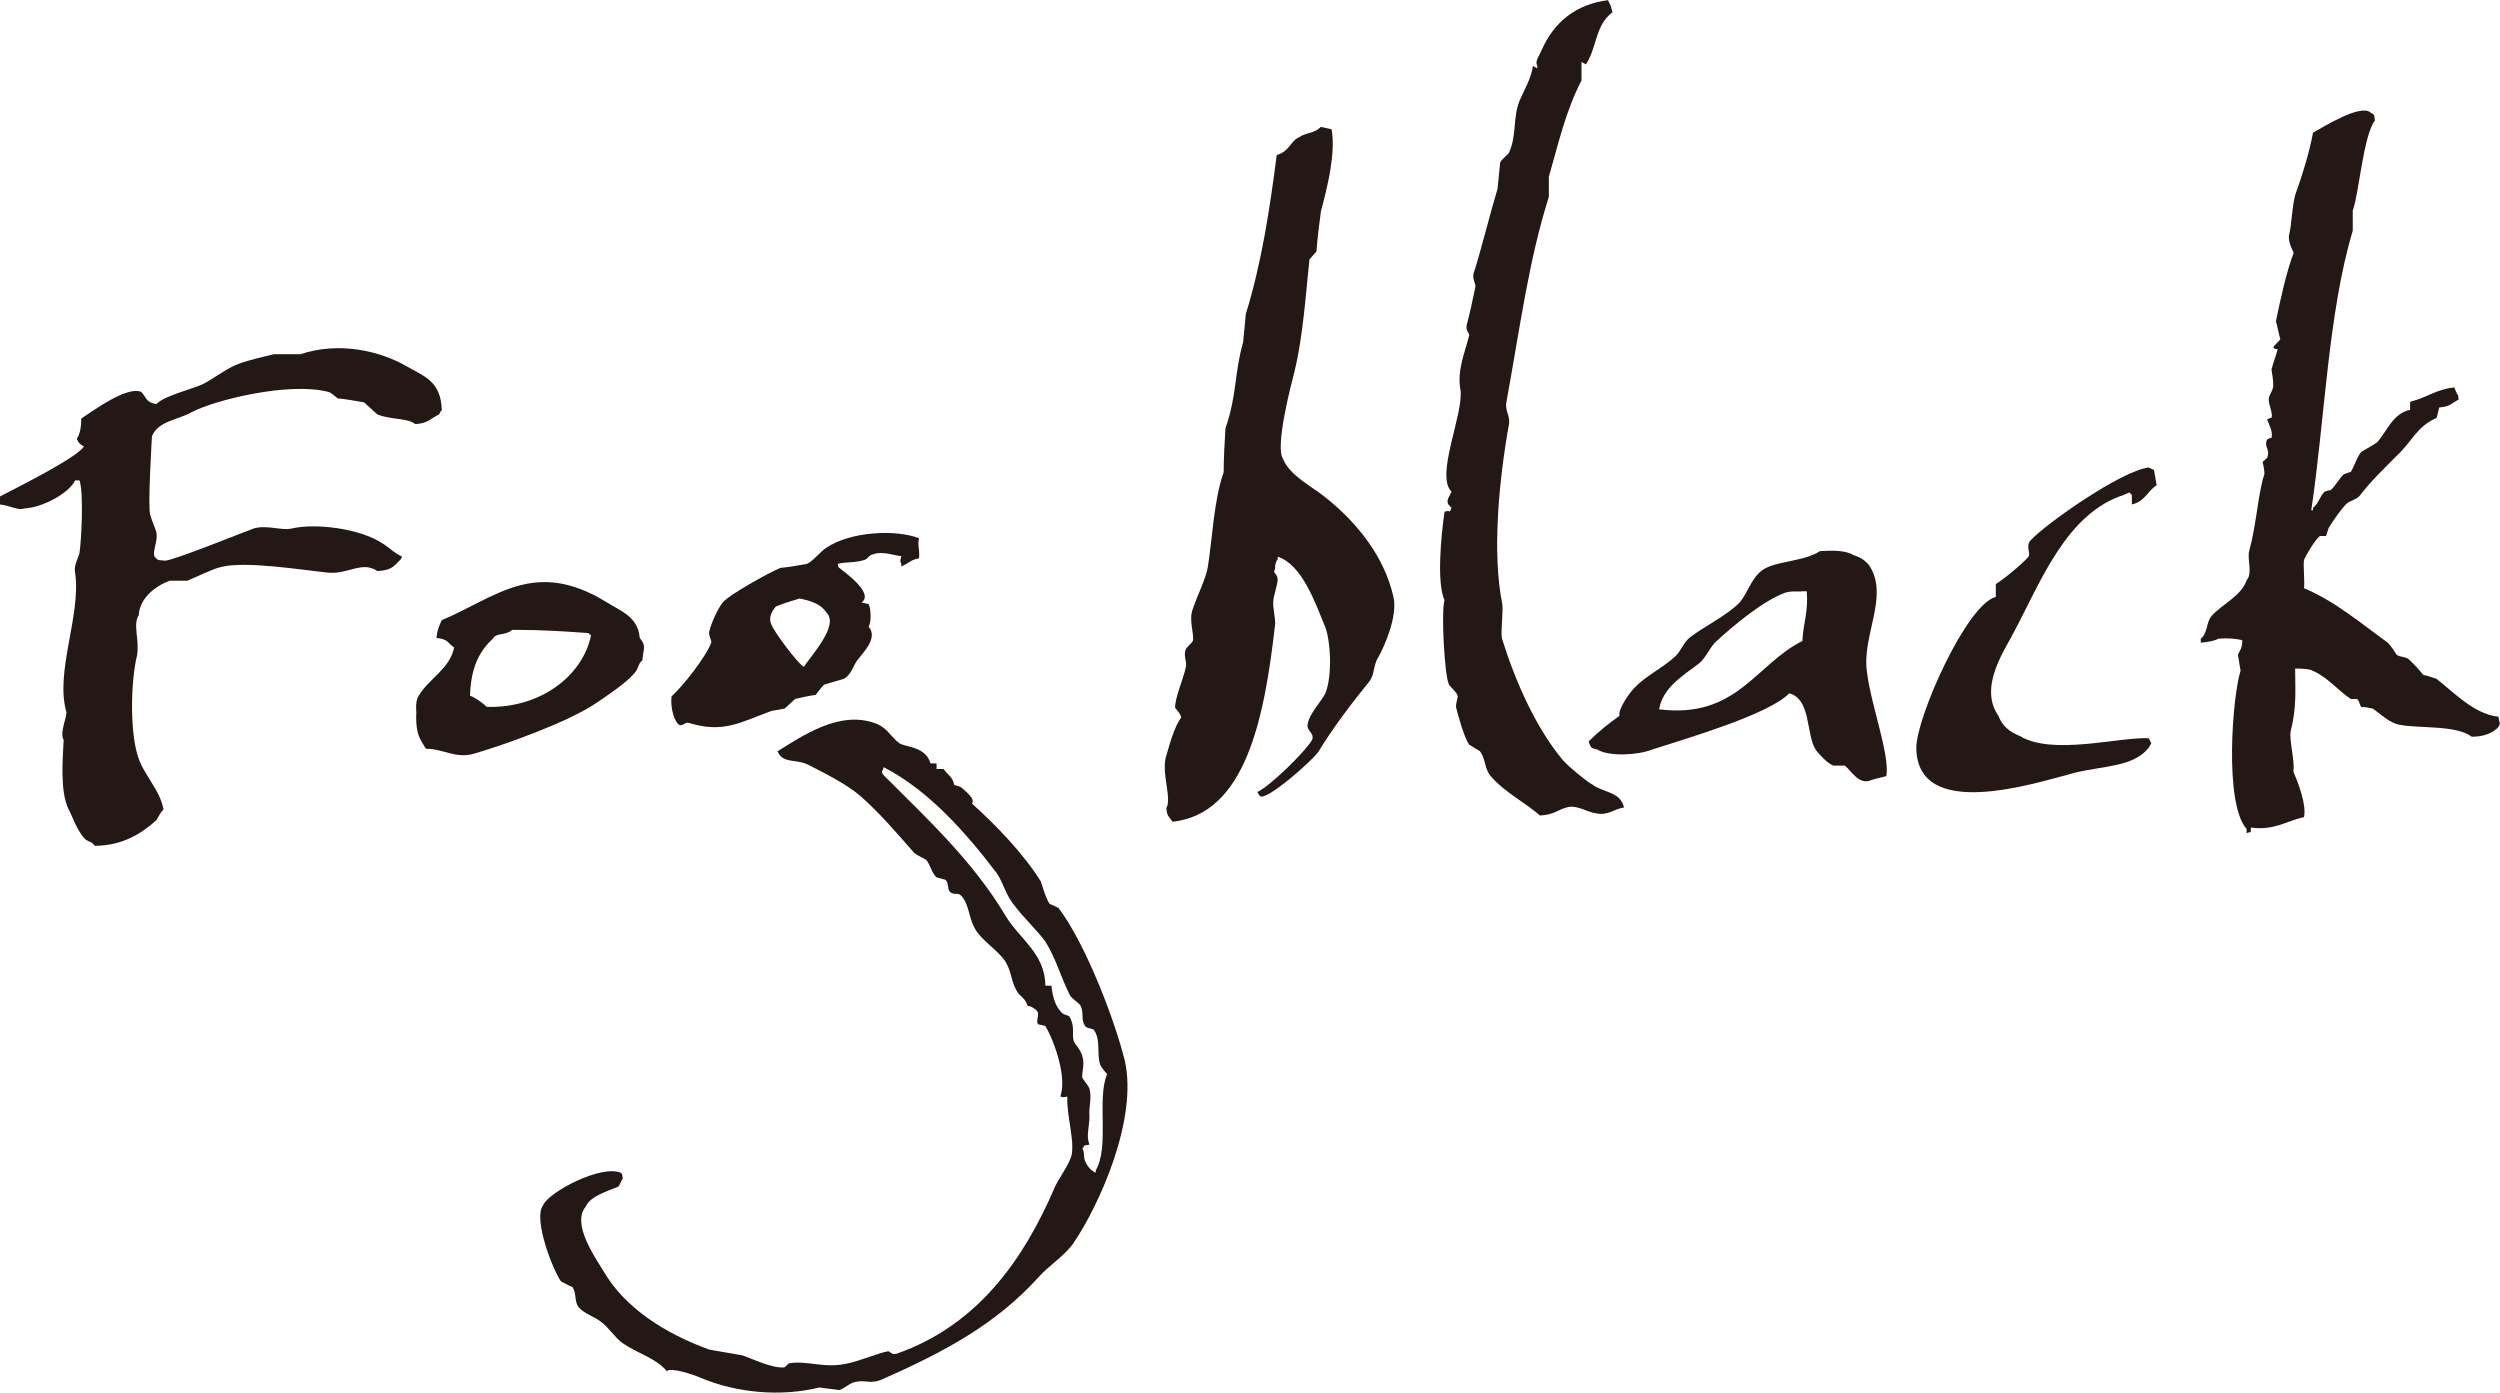
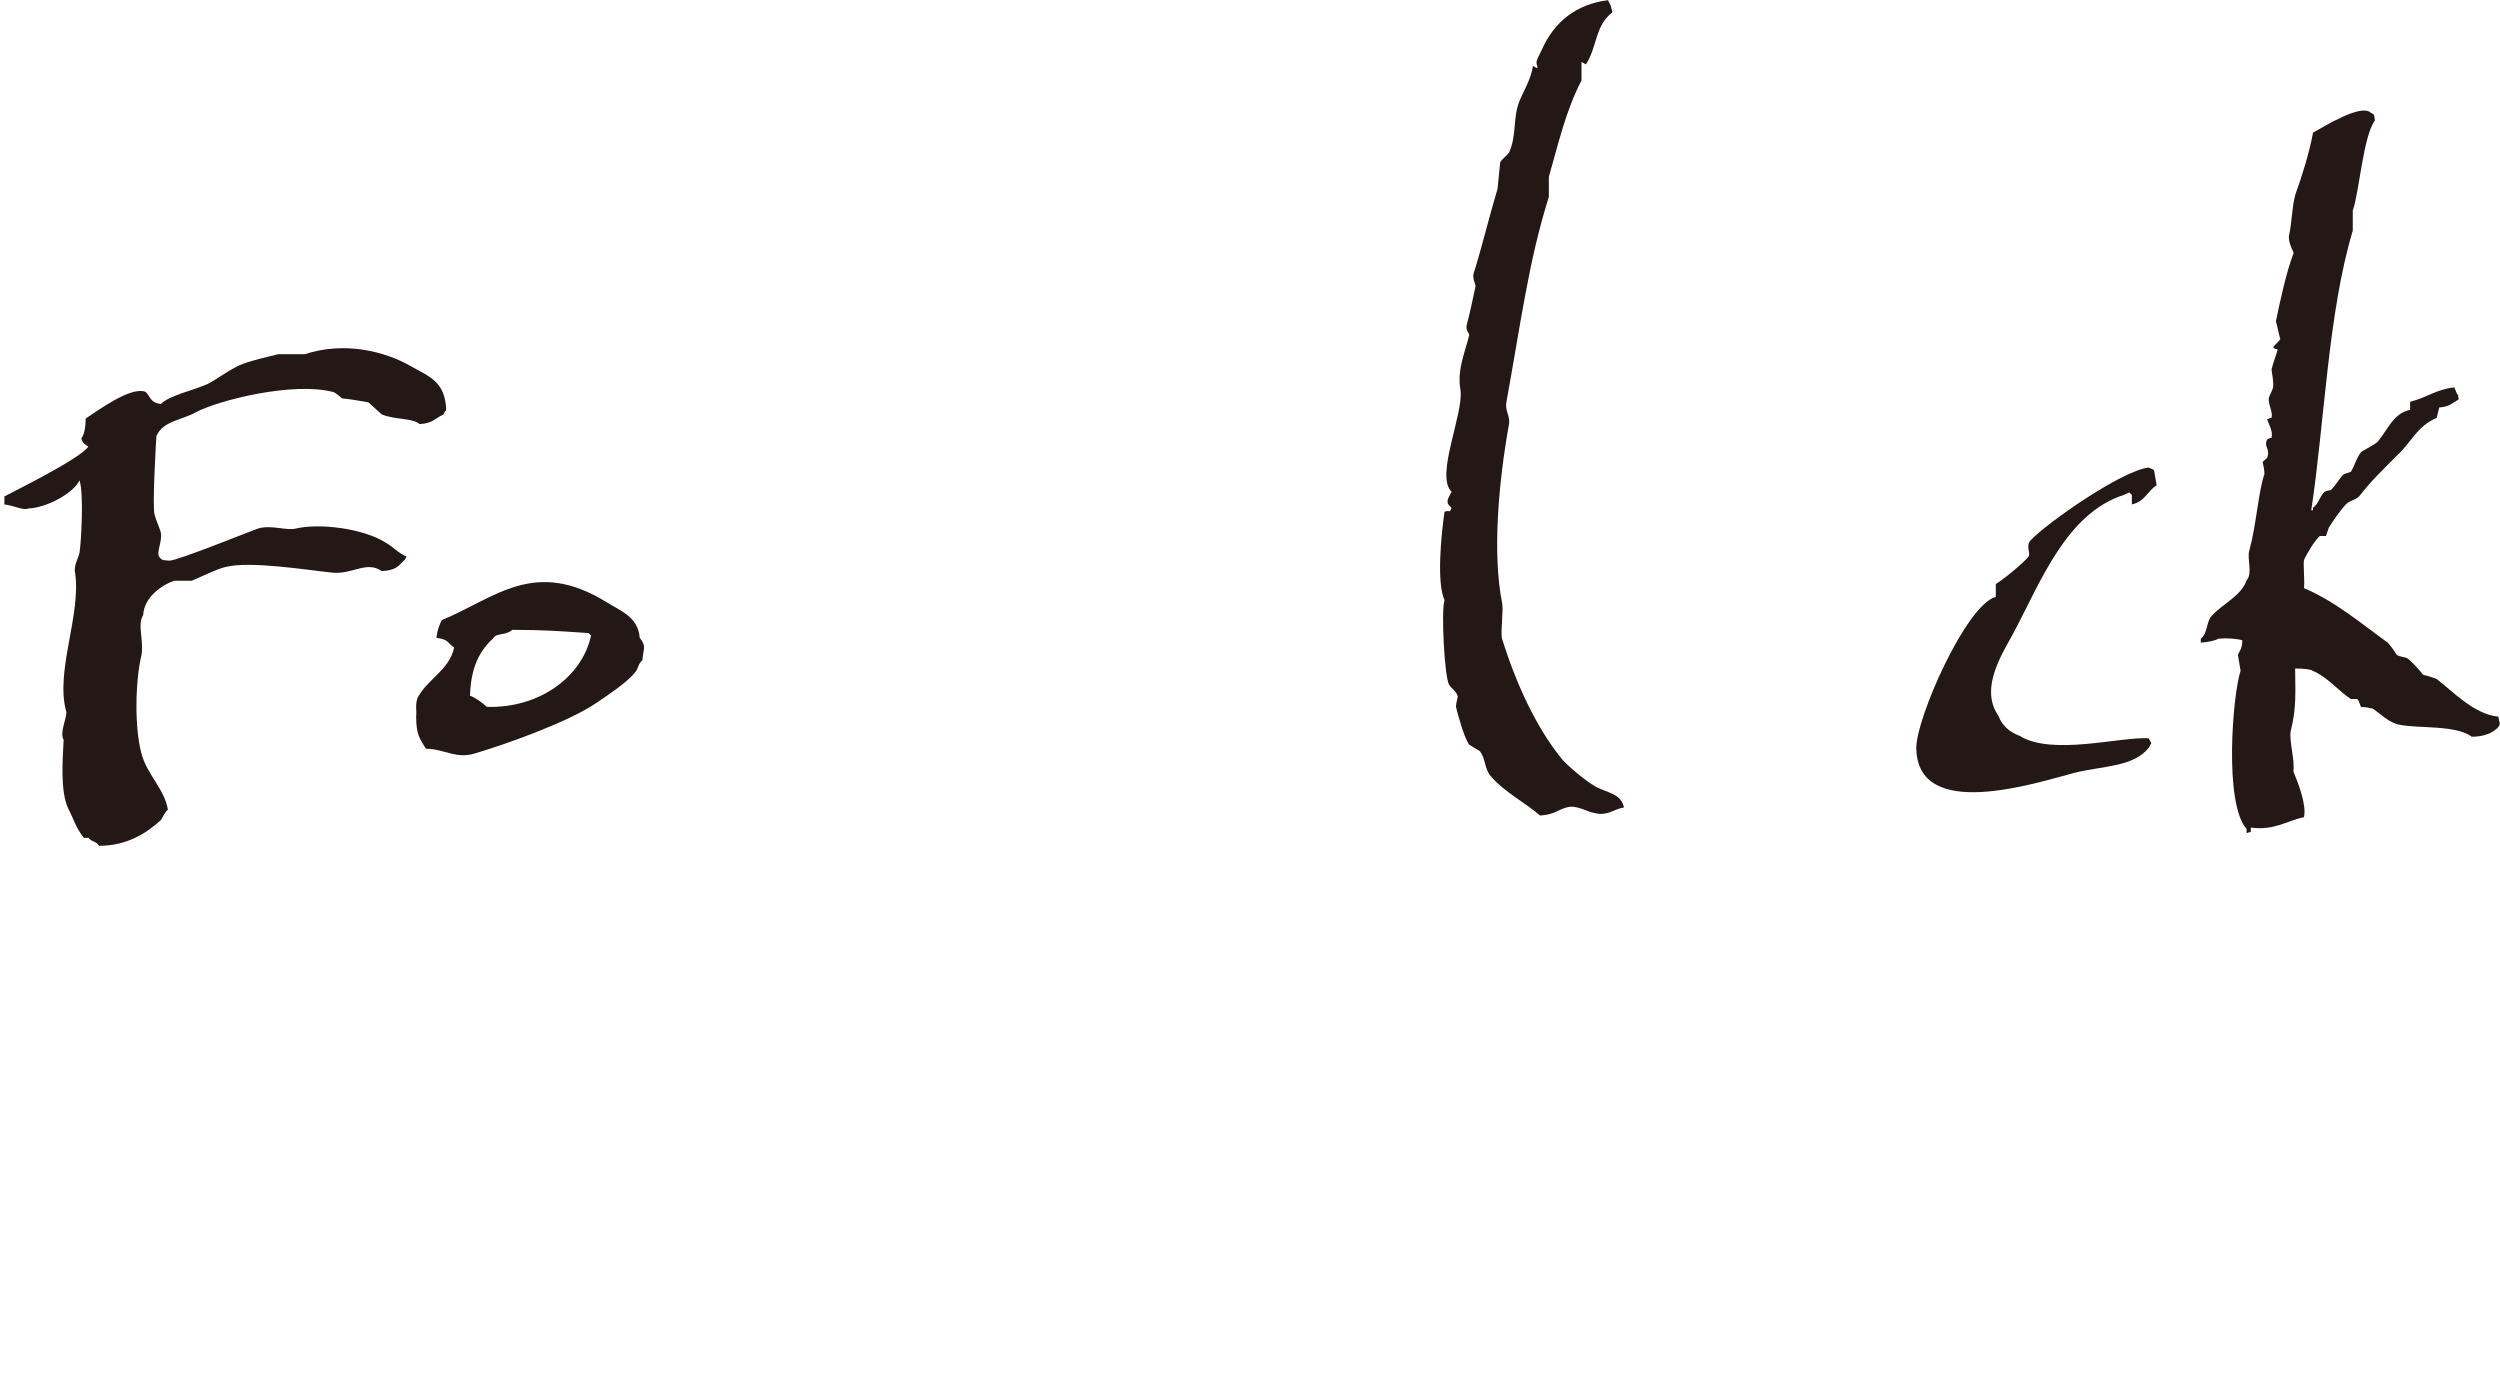
<svg xmlns="http://www.w3.org/2000/svg" id="_レイヤー_2" width="43.163" height="24.044" viewBox="0 0 43.163 24.044">
  <g id="_レイヤー_1-2">
-     <path d="M1.449,14.467c-.138-.167-.198-.375-.274-.514-.138-.305-.092-.846-.076-1.179-.076-.125.061-.389.046-.485-.198-.693.259-1.665.152-2.399-.03-.125.061-.264.076-.348.03-.193.076-1.026,0-1.248h-.076c-.106.222-.564.472-.885.485-.077.042-.26-.056-.412-.069v-.139c.29-.152,1.297-.651,1.449-.859-.076-.056-.092-.056-.122-.139.062-.084.076-.236.076-.347.214-.14.794-.569,1.038-.458.091.097.076.18.259.208.153-.152.564-.236.809-.347.168-.083.412-.277.611-.347.183-.069.442-.125.609-.167h.458c.672-.222,1.374-.056,1.831.208.32.181.596.264.61.763-.03.028-.015,0-.046.069-.152.07-.183.153-.412.167-.137-.111-.411-.069-.655-.167l-.229-.208c-.152-.027-.305-.055-.457-.069-.016-.014-.107-.097-.153-.11-.687-.181-1.968.139-2.365.347-.244.139-.579.152-.687.416,0,0-.076,1.234-.03,1.359.016.069.106.277.106.305.031.139-.076.333-.03.416.062.069.046.056.184.069.167-.014,1.297-.471,1.525-.555.229-.069.488.042.656,0,.412-.097,1.175,0,1.557.25.122.069.198.166.351.235-.03.056-.016.042-.046.069-.106.111-.152.167-.381.181-.26-.181-.504.056-.84.028-.427-.042-1.435-.209-1.861-.098-.138.028-.442.181-.58.236h-.305c-.229.083-.519.291-.534.596-.107.153.016.431-.03.693-.107.444-.122,1.249,0,1.692.091.361.396.61.457.971-.061.056-.076.111-.122.181-.244.222-.579.444-1.067.444-.046-.084-.138-.069-.184-.139Z" style="fill:#231815;" />
+     <path d="M1.449,14.467c-.138-.167-.198-.375-.274-.514-.138-.305-.092-.846-.076-1.179-.076-.125.061-.389.046-.485-.198-.693.259-1.665.152-2.399-.03-.125.061-.264.076-.348.03-.193.076-1.026,0-1.248c-.106.222-.564.472-.885.485-.077.042-.26-.056-.412-.069v-.139c.29-.152,1.297-.651,1.449-.859-.076-.056-.092-.056-.122-.139.062-.084.076-.236.076-.347.214-.14.794-.569,1.038-.458.091.097.076.18.259.208.153-.152.564-.236.809-.347.168-.083.412-.277.611-.347.183-.069.442-.125.609-.167h.458c.672-.222,1.374-.056,1.831.208.32.181.596.264.61.763-.03.028-.015,0-.046.069-.152.07-.183.153-.412.167-.137-.111-.411-.069-.655-.167l-.229-.208c-.152-.027-.305-.055-.457-.069-.016-.014-.107-.097-.153-.11-.687-.181-1.968.139-2.365.347-.244.139-.579.152-.687.416,0,0-.076,1.234-.03,1.359.016.069.106.277.106.305.031.139-.076.333-.03.416.062.069.046.056.184.069.167-.014,1.297-.471,1.525-.555.229-.069.488.042.656,0,.412-.097,1.175,0,1.557.25.122.069.198.166.351.235-.03.056-.016.042-.046.069-.106.111-.152.167-.381.181-.26-.181-.504.056-.84.028-.427-.042-1.435-.209-1.861-.098-.138.028-.442.181-.58.236h-.305c-.229.083-.519.291-.534.596-.107.153.016.431-.03.693-.107.444-.122,1.249,0,1.692.091.361.396.61.457.971-.061.056-.076.111-.122.181-.244.222-.579.444-1.067.444-.046-.084-.138-.069-.184-.139Z" style="fill:#231815;" />
    <path d="M7.353,12.927c-.107-.181-.168-.235-.168-.568.015-.042-.031-.236.045-.347.168-.292.534-.458.611-.833-.123-.083-.092-.139-.306-.166.016-.139.046-.208.092-.306.931-.388,1.602-1.081,2.854-.305.244.152.534.25.564.61.122.152.061.181.046.389-.076.055-.062.139-.138.222-.138.166-.473.389-.656.513-.488.333-1.587.722-2.105.874-.32.098-.534-.083-.839-.083ZM10.205,10.971l-.046-.041c-.411-.028-.763-.056-1.312-.056-.138.111-.274.042-.336.152-.244.222-.382.514-.396.985.106.041.214.124.29.193.9.028,1.647-.513,1.8-1.234Z" style="fill:#231815;" />
-     <path d="M14.156,23.953c-.672.167-1.435.098-2.061-.166-.091-.042-.534-.194-.579-.111-.199-.235-.504-.305-.764-.485-.137-.097-.244-.277-.381-.374-.107-.083-.29-.139-.382-.25-.076-.097-.03-.235-.106-.347-.076-.027-.138-.069-.198-.097-.138-.194-.488-1.082-.306-1.318.092-.222,1.007-.707,1.343-.555.03.028.016.028.03.098-.03.041-.045.097-.076.139-.198.083-.488.166-.564.347-.244.291.152.859.306,1.109.366.638,1.067,1.082,1.831,1.359l.564.097c.168.056.534.236.732.208l.076-.069c.32-.055.61.098,1.022,0,.198-.041.534-.18.687-.208.046,0,.061.069.152.042,1.419-.499,2.197-1.65,2.716-2.844.062-.166.26-.402.306-.596.046-.277-.092-.68-.076-.999-.107.014-.031.014-.122,0,.122-.333-.107-.971-.26-1.221l-.122-.027c-.061-.084.076-.194-.076-.277-.046-.028-.03-.028-.106-.042-.046-.152-.138-.152-.198-.277-.092-.166-.077-.306-.184-.485-.122-.194-.428-.375-.534-.583-.106-.194-.092-.402-.229-.555-.062-.069-.122,0-.198-.069-.046-.056-.016-.152-.076-.208l-.153-.041c-.091-.084-.106-.223-.183-.306-.076-.042-.138-.069-.198-.111-.306-.347-.596-.693-.946-.998-.229-.194-.61-.389-.885-.527-.214-.111-.443-.014-.534-.235.427-.264,1.067-.708,1.679-.486.213.07.274.236.427.348.106.069.458.055.534.347h.106v.097h.122c.076.111.152.125.184.277q.076.014.122.042c.076.069.244.194.183.277.428.388.885.859,1.19,1.346.016.041.076.277.152.388.046.014.092.042.153.069.473.624.977,1.956,1.144,2.636.229,1.013-.442,2.496-.885,3.148-.152.222-.427.389-.61.597-.732.804-1.602,1.275-2.701,1.761-.198.084-.274,0-.457.042-.092.014-.184.111-.275.139l-.335-.042ZM11.593,12.025c.198-.181.595-.68.687-.93.015-.027-.062-.139-.03-.208.03-.125.137-.374.229-.485.092-.125.793-.513.992-.597.152-.014.305-.041.457-.069.107-.041.229-.208.336-.277.428-.291,1.221-.318,1.603-.166-.03.139.015.152,0,.347-.153.027-.168.083-.306.139v-.042c-.03-.069-.015-.041,0-.139-.076.014-.305-.097-.488-.027-.076.014-.092.083-.152.097-.168.056-.336.028-.458.069.016.069,0,.042.03.069.062.056.611.431.382.597l.122.027c.046.098.046.319,0,.389.168.194-.092.444-.198.583-.076.11-.106.249-.229.318l-.336.098c-.03.014-.138.166-.152.18-.122.015-.229.042-.352.069l-.183.167-.229.041c-.534.194-.823.389-1.419.208-.076-.027-.106.07-.183.028-.107-.111-.138-.347-.122-.485ZM14.263,10.568c-.092-.139-.26-.193-.458-.235-.137.042-.274.083-.411.139-.046.056-.138.181-.077.306.031.11.474.707.565.734.106-.18.625-.721.381-.943ZM18.917,20.209c.244-.416.015-1.234.198-1.665-.03-.027-.106-.125-.122-.166-.062-.222.016-.416-.107-.597-.03-.027-.137-.027-.152-.069-.076-.111-.015-.208-.076-.347-.046-.069-.168-.125-.198-.208-.152-.306-.229-.61-.412-.901-.152-.208-.382-.416-.534-.624-.152-.181-.183-.375-.305-.556-.534-.707-1.19-1.442-1.953-1.83-.016.055,0,.027-.031.069.016.056,0,.027.031.069.763.763,1.541,1.483,2.105,2.427.229.389.687.652.687,1.207h.106c.016.194.077.389.199.485l.106.042c.106.166.046.305.076.416.016.069.122.152.152.277.046.152-.015.277,0,.374.016.028.107.139.122.181.046.181-.015.319,0,.485,0,.194-.061.319,0,.485-.122.028-.061-.014-.122.069.046.069.016.152.046.208.031.083.092.167.184.208v-.041Z" style="fill:#231815;" />
-     <path d="M20.135,13.953c.106-.152-.092-.624,0-.901.061-.208.138-.499.259-.666-.015-.069-.076-.125-.106-.166,0-.181.138-.485.184-.694.03-.097-.046-.18,0-.318.015-.028.106-.111.122-.139.03-.125-.076-.361,0-.555.061-.194.229-.527.259-.722.076-.472.107-1.179.274-1.637,0-.25.016-.513.031-.763.198-.555.152-.957.305-1.484l.046-.485c.274-.888.412-1.803.534-2.746.229-.069.229-.236.382-.306.152-.097.244-.055.381-.18l.184.041c.076.416-.076,1.013-.184,1.415-.03.236-.061.458-.076.693l-.122.139c-.061.555-.106,1.318-.26,1.942-.061.235-.335,1.29-.198,1.498.122.305.52.485.764.693.534.43.991,1.013,1.144,1.692.077.332-.152.846-.259,1.04-.092.139-.062.291-.152.416-.306.374-.642.818-.886,1.221-.091.139-.9.859-1.007.763-.03-.042-.015-.014-.046-.069.229-.111.824-.693.946-.901.046-.125-.106-.152-.076-.277.03-.181.229-.375.305-.527.122-.305.092-.888,0-1.138-.167-.402-.396-1.082-.823-1.221v.042c-.031.042-.046.083-.046.167-.046.097.03.055.046.18,0,.083-.076.306-.076.375-.016.097.045.318.03.416-.184,1.608-.504,3.259-1.771,3.397-.061-.097-.092-.083-.106-.235Z" style="fill:#231815;" />
    <path d="M25.749,13.412c-.123-.125-.092-.305-.199-.443l-.183-.111c-.092-.125-.198-.527-.229-.652,0-.055.016-.11.031-.18-.016-.083-.122-.152-.152-.208-.077-.139-.138-1.263-.077-1.457-.137-.291-.061-1.109,0-1.525.107-.042.077.042.122-.069-.122-.097-.061-.152,0-.277-.289-.277.214-1.346.153-1.762-.062-.333.076-.638.152-.943,0-.027-.062-.083-.046-.166.046-.166.122-.514.152-.666.016-.027-.061-.152-.03-.235.122-.375.274-.999.412-1.457l.046-.457c.015-.042.122-.125.152-.167.138-.305.061-.596.184-.901.076-.181.198-.374.229-.597l.076.042v-.042c-.046-.083.03-.166.076-.277.214-.485.596-.79,1.145-.859l.046.097.03.111c-.305.235-.26.596-.458.901l-.076-.042v.319c-.274.527-.396,1.082-.564,1.664v.347c-.351,1.11-.488,2.206-.732,3.537-.03.152.062.236.046.375-.184,1.013-.29,2.247-.122,3.093.03.125-.03.499,0,.624.229.735.58,1.526,1.038,2.081.076.097.427.388.533.443.153.111.397.125.488.277q.031.042.046.111c-.183.027-.274.152-.503.097-.122-.014-.32-.152-.488-.097-.153.041-.214.125-.458.139-.274-.236-.61-.402-.839-.666Z" style="fill:#231815;" />
-     <path d="M31.851,13.218h-.198c-.092-.027-.26-.208-.306-.277-.168-.264-.076-.874-.457-.971-.352.374-1.862.805-2.365.971-.244.098-.748.125-.946,0-.122-.027-.106-.027-.152-.139.167-.166.32-.291.534-.443-.031-.098.152-.375.259-.485.198-.208.474-.333.687-.527.107-.083.152-.25.275-.347.259-.194.609-.361.839-.583.152-.166.198-.402.382-.555.213-.181.717-.152,1.021-.347.214-.014.443-.014.58.069.122.042.184.083.26.166.366.527-.122,1.221-.031,1.846.062.555.397,1.428.336,1.803-.092.027-.183.042-.259.069-.214.097-.352-.167-.458-.25ZM31.118,11.068c.016-.319.106-.5.076-.86h-.076c-.046.014-.184-.014-.306.028-.396.152-.885.568-1.175.832-.122.11-.183.291-.305.388-.275.209-.626.417-.687.791,1.343.166,1.663-.776,2.472-1.179Z" style="fill:#231815;" />
    <path d="M33.085,12.913c0-.527.87-2.483,1.373-2.607v-.223c.122-.069.474-.36.564-.472.046-.055-.061-.193.046-.291.274-.291,1.557-1.192,2.029-1.248l.092.042.046.263c-.168.111-.198.277-.428.333v-.166l-.045-.042-.092.042c-.992.318-1.435,1.498-1.893,2.357-.152.306-.625.957-.274,1.457.062.166.184.277.366.347.564.347,1.725.014,2.228.041l.046.084-.046.083c-.274.333-.778.305-1.281.43-.687.181-2.716.846-2.731-.43Z" style="fill:#231815;" />
    <path d="M38.79,14.313c-.396-.43-.244-2.316-.106-2.732l-.046-.277c.03-.069.076-.11.076-.249-.092-.028-.26-.042-.412-.028-.076.042-.183.056-.305.069v-.069c.122-.097.091-.277.183-.389.184-.208.519-.347.61-.624.107-.11,0-.374.046-.513.122-.444.152-.999.26-1.317,0-.069-.016-.139-.031-.209l.077-.069c.061-.166-.062-.18,0-.318.03-.014.045-.028.076-.028.03-.11-.046-.235-.076-.318.03-.014.045-.028.076-.028.03-.097-.062-.235-.046-.347.015-.056.076-.139.076-.208,0-.097-.016-.194-.03-.277.03-.125.076-.235.106-.347,0-.014-.062,0-.076-.042.015-.027.122-.124.122-.139-.03-.097-.046-.208-.076-.305.076-.375.183-.86.305-1.179,0-.028-.106-.194-.076-.319.046-.194.046-.472.107-.693.121-.333.244-.735.305-1.068.198-.11.824-.499.992-.347.076.042.061.028.076.139-.198.25-.275,1.263-.382,1.554v.347c-.427,1.415-.488,3.329-.717,4.827h.03v-.042c.106-.083.106-.181.198-.277.03-.014.076-.027.106-.027.092-.084.153-.208.229-.277l.122-.042c.061-.097.106-.264.183-.347.046-.028.229-.125.275-.167.167-.193.274-.499.564-.555v-.139c.32-.083.427-.208.763-.249l.046.11c.03.028.015.028.03.098-.122.069-.152.124-.336.139l-.045.18c-.352.153-.428.416-.688.652-.229.235-.442.43-.641.693-.061.069-.168.083-.229.139-.107.111-.229.291-.306.416l-.046.139h-.106c-.076.056-.244.333-.274.416-.016.083.015.361,0,.485.534.223,1.007.625,1.449.943.062.069.107.139.152.208.062.042.138.028.199.069.091.083.183.181.259.277.076.015.152.042.229.069.274.208.641.61,1.067.652.016.11.046.11,0,.181-.091.097-.244.166-.458.166-.274-.208-.931-.139-1.251-.208-.168-.028-.335-.194-.458-.277-.061-.014-.121-.028-.198-.028-.03-.027-.03-.11-.076-.139h-.106c-.214-.139-.412-.388-.656-.485-.03-.027-.152-.041-.305-.041,0,.374.03.665-.077,1.082-.03.152.077.526.046.693.092.222.229.582.184.79-.306.069-.52.236-.916.181-.015.111.031.056-.076.097v-.069Z" style="fill:#231815;" />
  </g>
</svg>